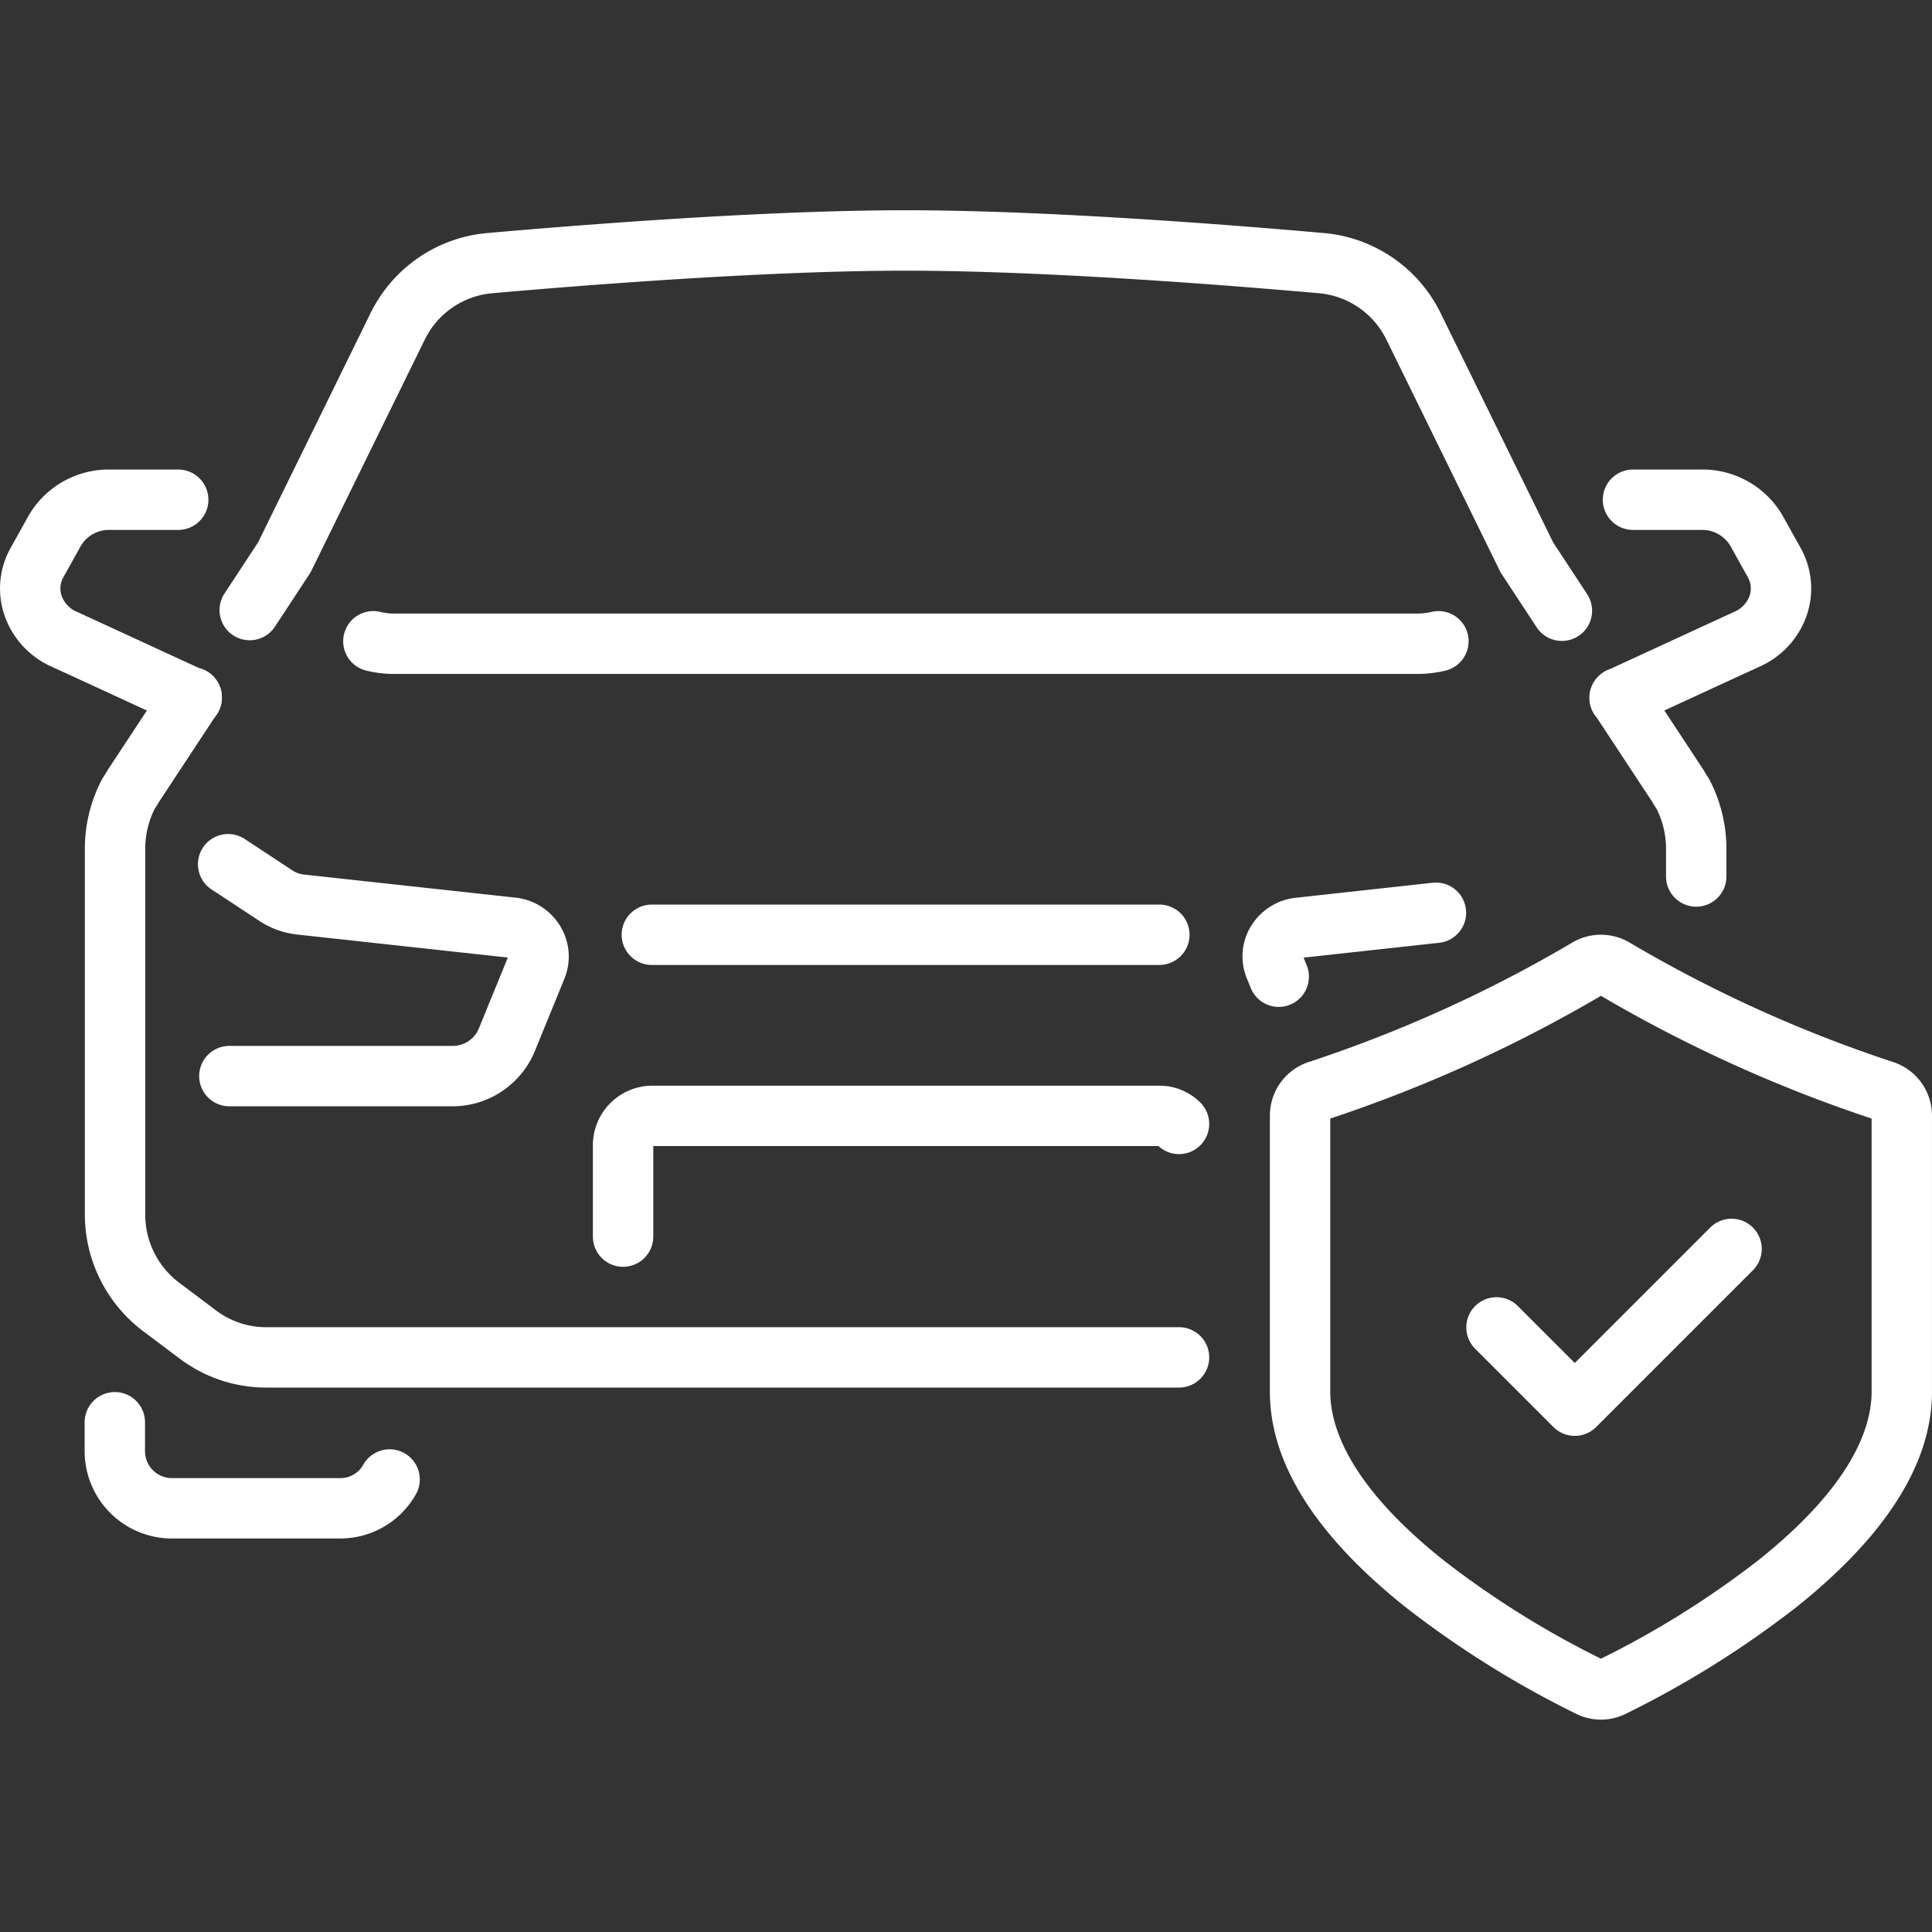
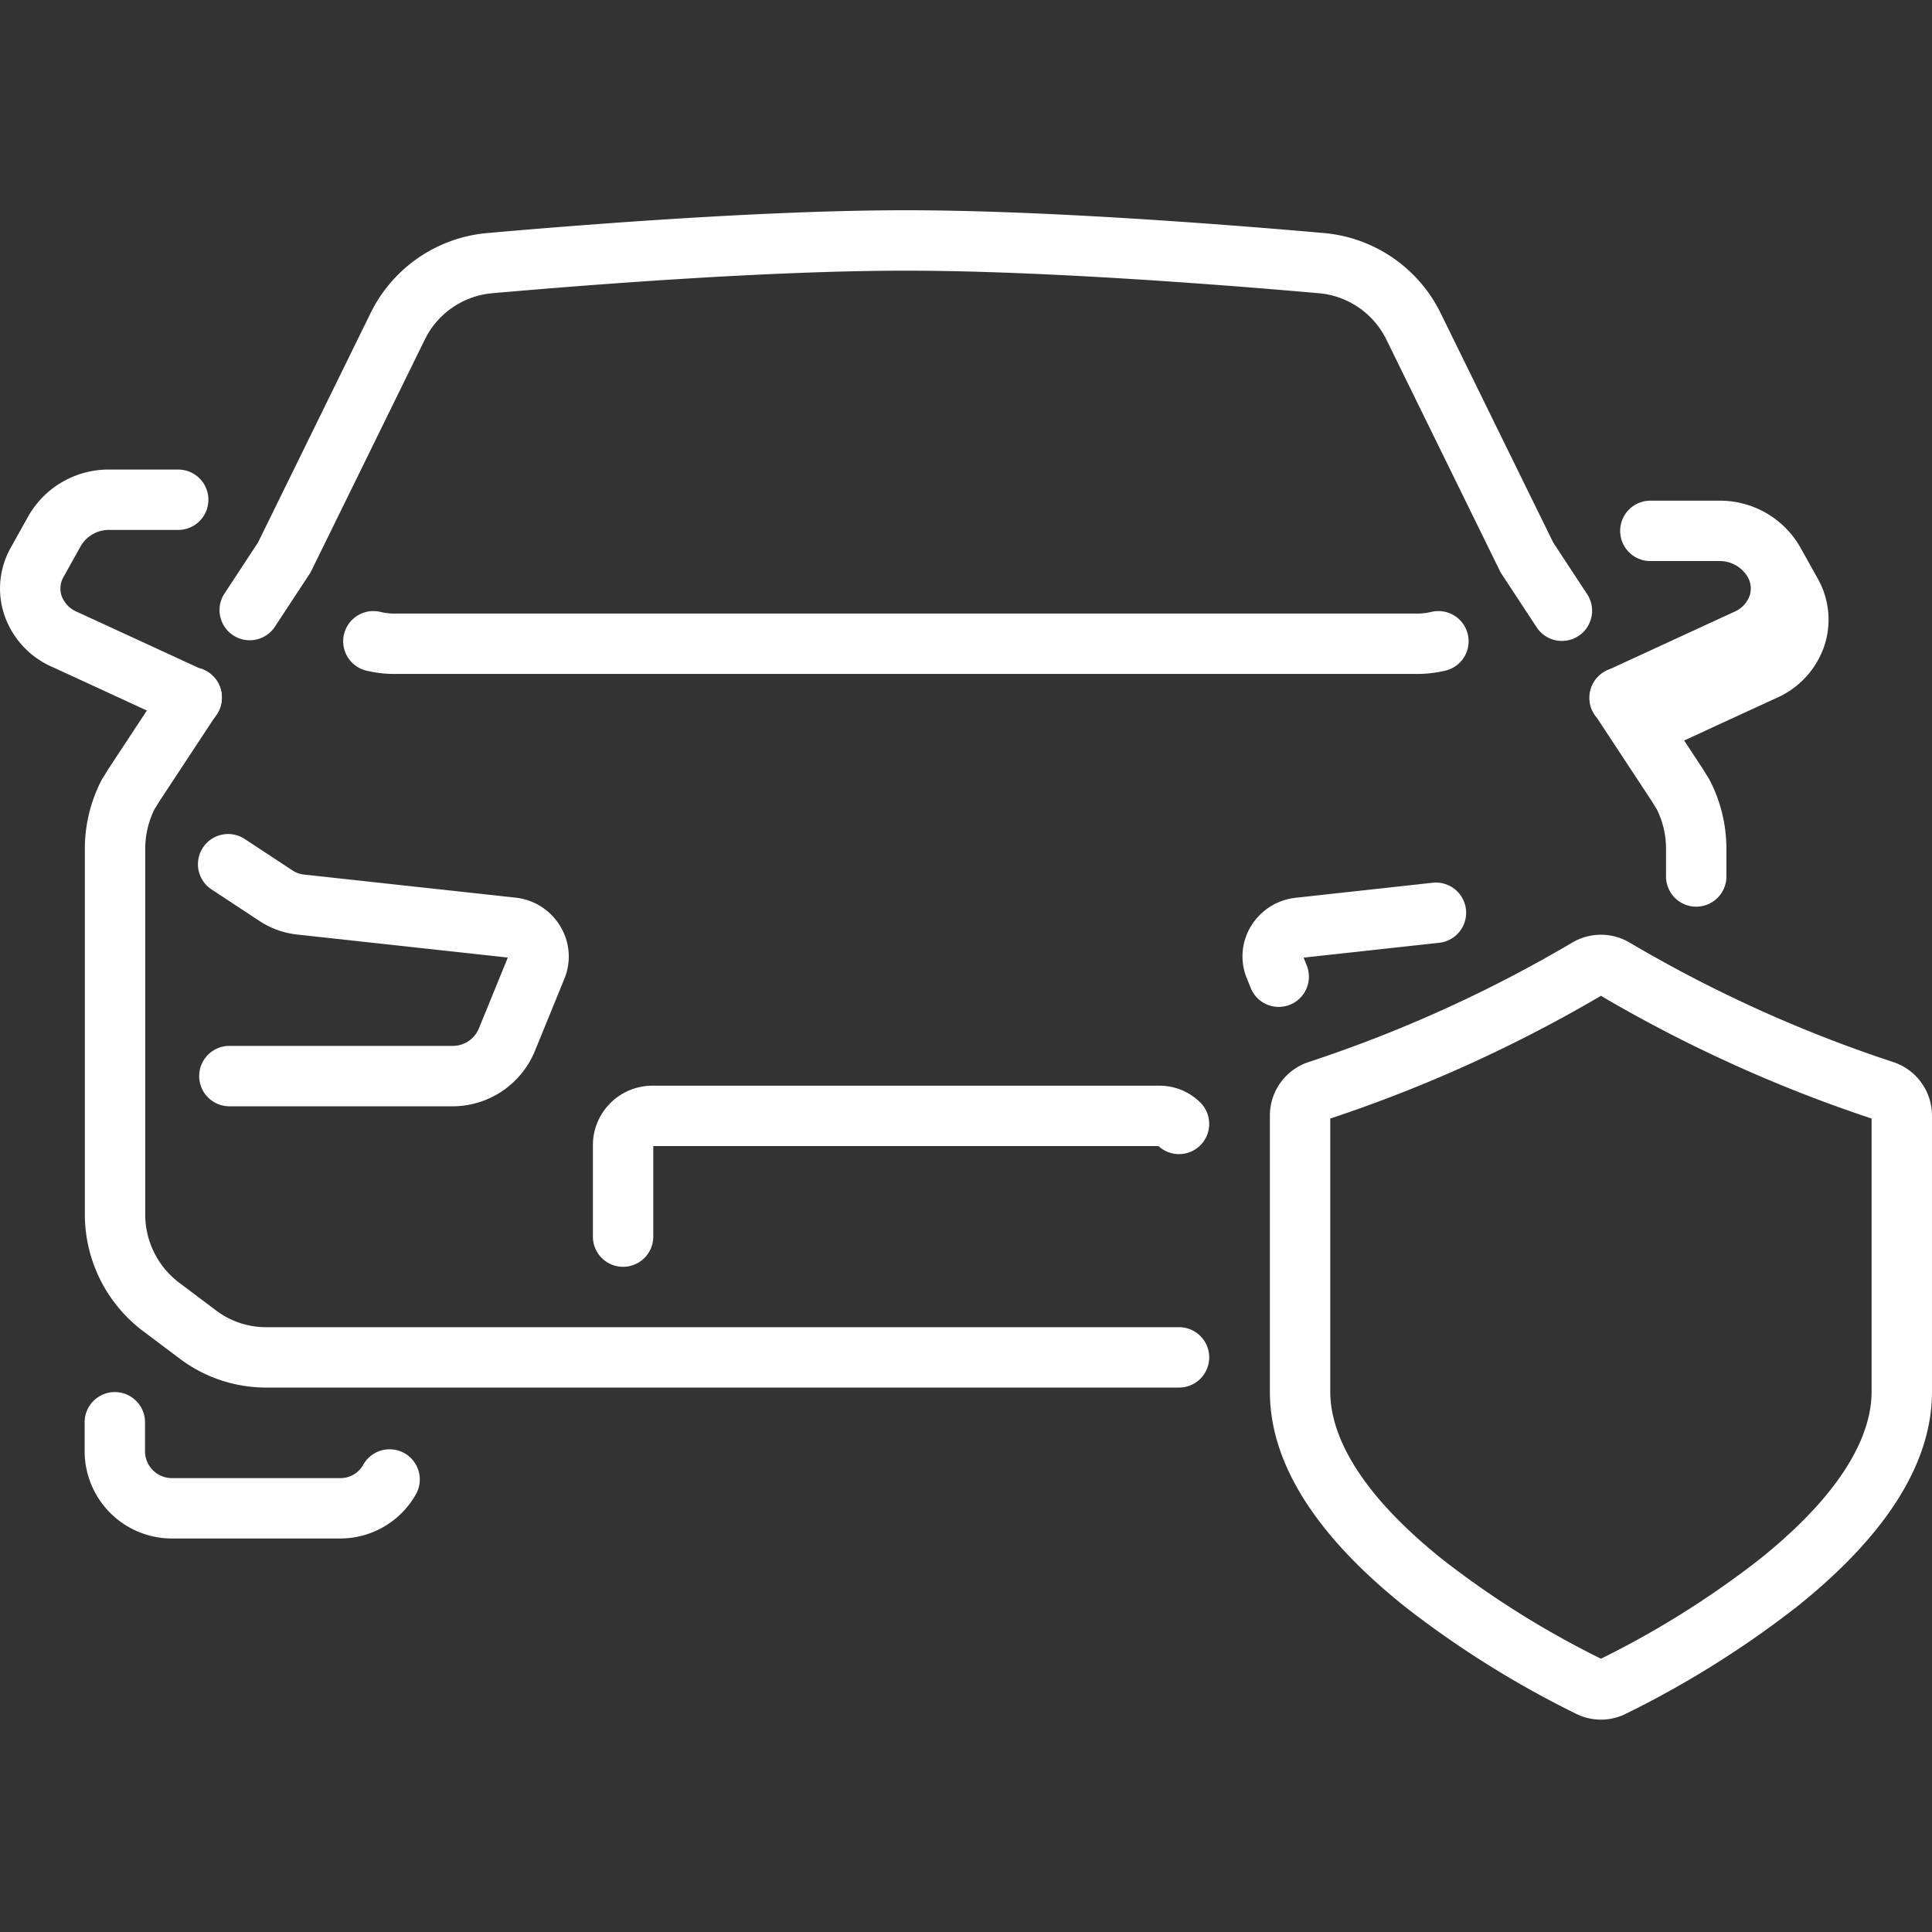
<svg xmlns="http://www.w3.org/2000/svg" width="350" height="350" viewBox="0 0 350 350">
  <rect x="0" y="0" width="350" height="350" fill="#333333" stroke="none" />
  <g transform="translate(0 13.309)">
    <g transform="translate(0 24.78)">
      <path d="M398.289,612.817a5.469,5.469,0,0,1-5.469-5.469V590.942a10.789,10.789,0,0,1,10.609-10.937h92.091a10.458,10.458,0,0,1,7.421,3.133,5.469,5.469,0,0,1-7.662,7.8H403.757v16.406a5.469,5.469,0,0,1-5.469,5.469" transform="translate(-285.411 -421.41)" fill="#fff" />
      <path d="M388.433,78.021a5.464,5.464,0,0,1-4.576-2.467L377.513,65.9a5.446,5.446,0,0,1-.339-.594L356.66,23.491a15.094,15.094,0,0,0-12.095-8.445c-17.348-1.532-50.161-4.1-75.032-4.1s-57.685,2.571-75.031,4.1a15.093,15.093,0,0,0-12.1,8.443L161.89,65.3a5.481,5.481,0,0,1-.339.594l-6.344,9.657a5.469,5.469,0,0,1-9.141-6l6.156-9.371,20.364-41.505A26.087,26.087,0,0,1,193.54,4.15C211.065,2.6,244.242,0,269.532,0S328,2.6,345.526,4.15A26.088,26.088,0,0,1,366.48,18.675l20.363,41.5L393,69.549a5.47,5.47,0,0,1-4.565,8.472" transform="translate(-105.475)" fill="#fff" />
      <path d="M102.5,809.33h-30.7a15.824,15.824,0,0,1-15.7-15.909V788.2a5.469,5.469,0,0,1,10.937,0v5.22a4.876,4.876,0,0,0,4.763,4.971h30.7a4.721,4.721,0,0,0,4.1-2.466,5.468,5.468,0,1,1,9.495,5.428,15.741,15.741,0,0,1-13.6,7.975" transform="translate(-40.766 -568.707)" fill="#fff" />
      <path d="M421.78,276.977H237.043a21.436,21.436,0,0,1-5.319-.6,5.469,5.469,0,1,1,2.652-10.611,10.9,10.9,0,0,0,2.667.274H421.78a11.759,11.759,0,0,0,2.775-.274,5.469,5.469,0,1,1,2.652,10.611,22.231,22.231,0,0,1-5.427.6" transform="translate(-165.353 -192.975)" fill="#fff" />
-       <path d="M1058.667,218.618a5.47,5.47,0,0,1-2.292-10.437l18.867-8.7,4.052-1.862.053-.024a5.041,5.041,0,0,0,2.823-2.906,4.167,4.167,0,0,0-.309-3.373l-3.146-5.642c-.018-.033-.036-.065-.053-.1a5.923,5.923,0,0,0-5.288-2.839h-12.25a5.469,5.469,0,1,1,0-10.937h12.25a16.741,16.741,0,0,1,14.918,8.591l3.147,5.644c.015.025.029.051.042.077a15.065,15.065,0,0,1,1.04,12.112,15.848,15.848,0,0,1-8.685,9.345l-4.023,1.849-18.861,8.692a5.449,5.449,0,0,1-2.285.5" transform="translate(-765.218 -124.824)" fill="#fff" />
+       <path d="M1058.667,218.618a5.47,5.47,0,0,1-2.292-10.437l18.867-8.7,4.052-1.862.053-.024a5.041,5.041,0,0,0,2.823-2.906,4.167,4.167,0,0,0-.309-3.373c-.018-.033-.036-.065-.053-.1a5.923,5.923,0,0,0-5.288-2.839h-12.25a5.469,5.469,0,1,1,0-10.937h12.25a16.741,16.741,0,0,1,14.918,8.591l3.147,5.644c.015.025.029.051.042.077a15.065,15.065,0,0,1,1.04,12.112,15.848,15.848,0,0,1-8.685,9.345l-4.023,1.849-18.861,8.692a5.449,5.449,0,0,1-2.285.5" transform="translate(-765.218 -124.824)" fill="#fff" />
      <path d="M1072.379,346.171a5.469,5.469,0,0,1-5.469-5.469v-5.031a16.133,16.133,0,0,0-1.676-7.152c-.307-.474-.6-.953-.876-1.42l-10.01-15.2a5.447,5.447,0,0,1-1.328-3.573v-.055a5.5,5.5,0,0,1,10.09-2.953l10.445,15.859q.063.1.122.194c.306.509.591.984.845,1.366a5.432,5.432,0,0,1,.306.519,27.1,27.1,0,0,1,3.019,12.413V340.7a5.469,5.469,0,0,1-5.469,5.469" transform="translate(-765.092 -220.006)" fill="#fff" />
      <path d="M254.512,433.43H88.922a26,26,0,0,1-15.542-5.258l-6.831-5.136-.039-.029A26.483,26.483,0,0,1,56.22,402.095v-66.28A27.107,27.107,0,0,1,59.239,323.4a5.463,5.463,0,0,1,.306-.519c.255-.382.54-.857.841-1.359.039-.065.084-.137.126-.2l10.445-15.859a5.469,5.469,0,1,1,9.134,6.015L69.71,327.243c-.282.47-.571.948-.876,1.421a16.13,16.13,0,0,0-1.676,7.152v66.28a15.481,15.481,0,0,0,5.989,12.216l6.813,5.123a15.007,15.007,0,0,0,8.963,3.058h165.59a5.469,5.469,0,0,1,0,10.937" transform="translate(-40.848 -220.149)" fill="#fff" />
      <path d="M34.726,218.616h-.055a5.468,5.468,0,0,1-2.289-.5l-18.867-8.7L9.5,207.573a15.849,15.849,0,0,1-8.684-9.345,15.065,15.065,0,0,1,1.04-12.112l.042-.077L5.043,180.4A16.74,16.74,0,0,1,19.961,171.8H32.21a5.469,5.469,0,1,1,0,10.937H19.961a5.922,5.922,0,0,0-5.288,2.839l-.053.1-3.147,5.642a4.166,4.166,0,0,0-.309,3.373,5.042,5.042,0,0,0,2.823,2.906l.053.024,4.047,1.859,18.083,8.334a5.471,5.471,0,0,1,4.024,5.276v.055a5.469,5.469,0,0,1-5.469,5.469" transform="translate(0 -124.824)" fill="#fff" />
      <path d="M177.139,462.487H136.62a5.469,5.469,0,0,1,0-10.937h40.519a5.115,5.115,0,0,0,4.745-3.138l.015-.037,5.239-12.83L149.214,431.4a15.51,15.51,0,0,1-7.19-2.563l-8.615-5.669a5.469,5.469,0,0,1,6.013-9.136l8.646,5.69.069.046a4.612,4.612,0,0,0,2.136.747l.089.009,38.217,4.176.058.007a10.764,10.764,0,0,1,8.042,5.232,10.564,10.564,0,0,1,.729,9.388l-.012.029-5.364,13.137a16.14,16.14,0,0,1-14.893,10m10.2-26.921h0Z" transform="translate(-95.141 -300.164)" fill="#fff" />
      <path d="M829.763,467.936a5.47,5.47,0,0,1-5.068-3.412l-.705-1.737a10.471,10.471,0,0,1,.691-9.391,10.828,10.828,0,0,1,8.086-5.225l24.945-2.735a5.469,5.469,0,0,1,1.192,10.872l-24.643,2.7.567,1.4a5.472,5.472,0,0,1-5.065,7.528" transform="translate(-598.105 -323.613)" fill="#fff" />
-       <path d="M509.162,470.942H417.074a5.469,5.469,0,0,1,0-10.937h92.088a5.469,5.469,0,0,1,0,10.937" transform="translate(-299.06 -334.222)" fill="#fff" />
      <path d="M901.326,622.193a10.124,10.124,0,0,1-4.46-1.041A178.226,178.226,0,0,1,865.913,601.8c-16.3-13.006-24.559-26.129-24.559-39v-50a10.211,10.211,0,0,1,7.1-9.764,243.926,243.926,0,0,0,47.671-21.611,10.208,10.208,0,0,1,10.4,0A243.874,243.874,0,0,0,954.2,503.041a10.211,10.211,0,0,1,7.1,9.764v50c0,12.874-8.263,26-24.56,39a178.212,178.212,0,0,1-30.953,19.349,10.124,10.124,0,0,1-4.46,1.041m.351-10.864h0M852.291,513.3v49.5c0,6.45,3.547,16.968,20.445,30.455a166.564,166.564,0,0,0,28.59,17.9,166.558,166.558,0,0,0,28.59-17.9c16.9-13.487,20.445-24.005,20.445-30.455V513.3a255.917,255.917,0,0,1-49.035-22.235A255.938,255.938,0,0,1,852.291,513.3" transform="translate(-611.302 -348.753)" fill="#fff" />
-       <path d="M991.041,707.379a5.452,5.452,0,0,1-3.867-1.6l-14.218-14.218a5.469,5.469,0,0,1,7.734-7.734l10.352,10.352,24.57-24.57a5.469,5.469,0,0,1,7.734,7.734l-28.437,28.437a5.452,5.452,0,0,1-3.867,1.6" transform="translate(-705.755 -485.347)" fill="#fff" />
    </g>
-     <rect width="350" height="350" transform="translate(0 -13.309)" fill="none" />
  </g>
</svg>